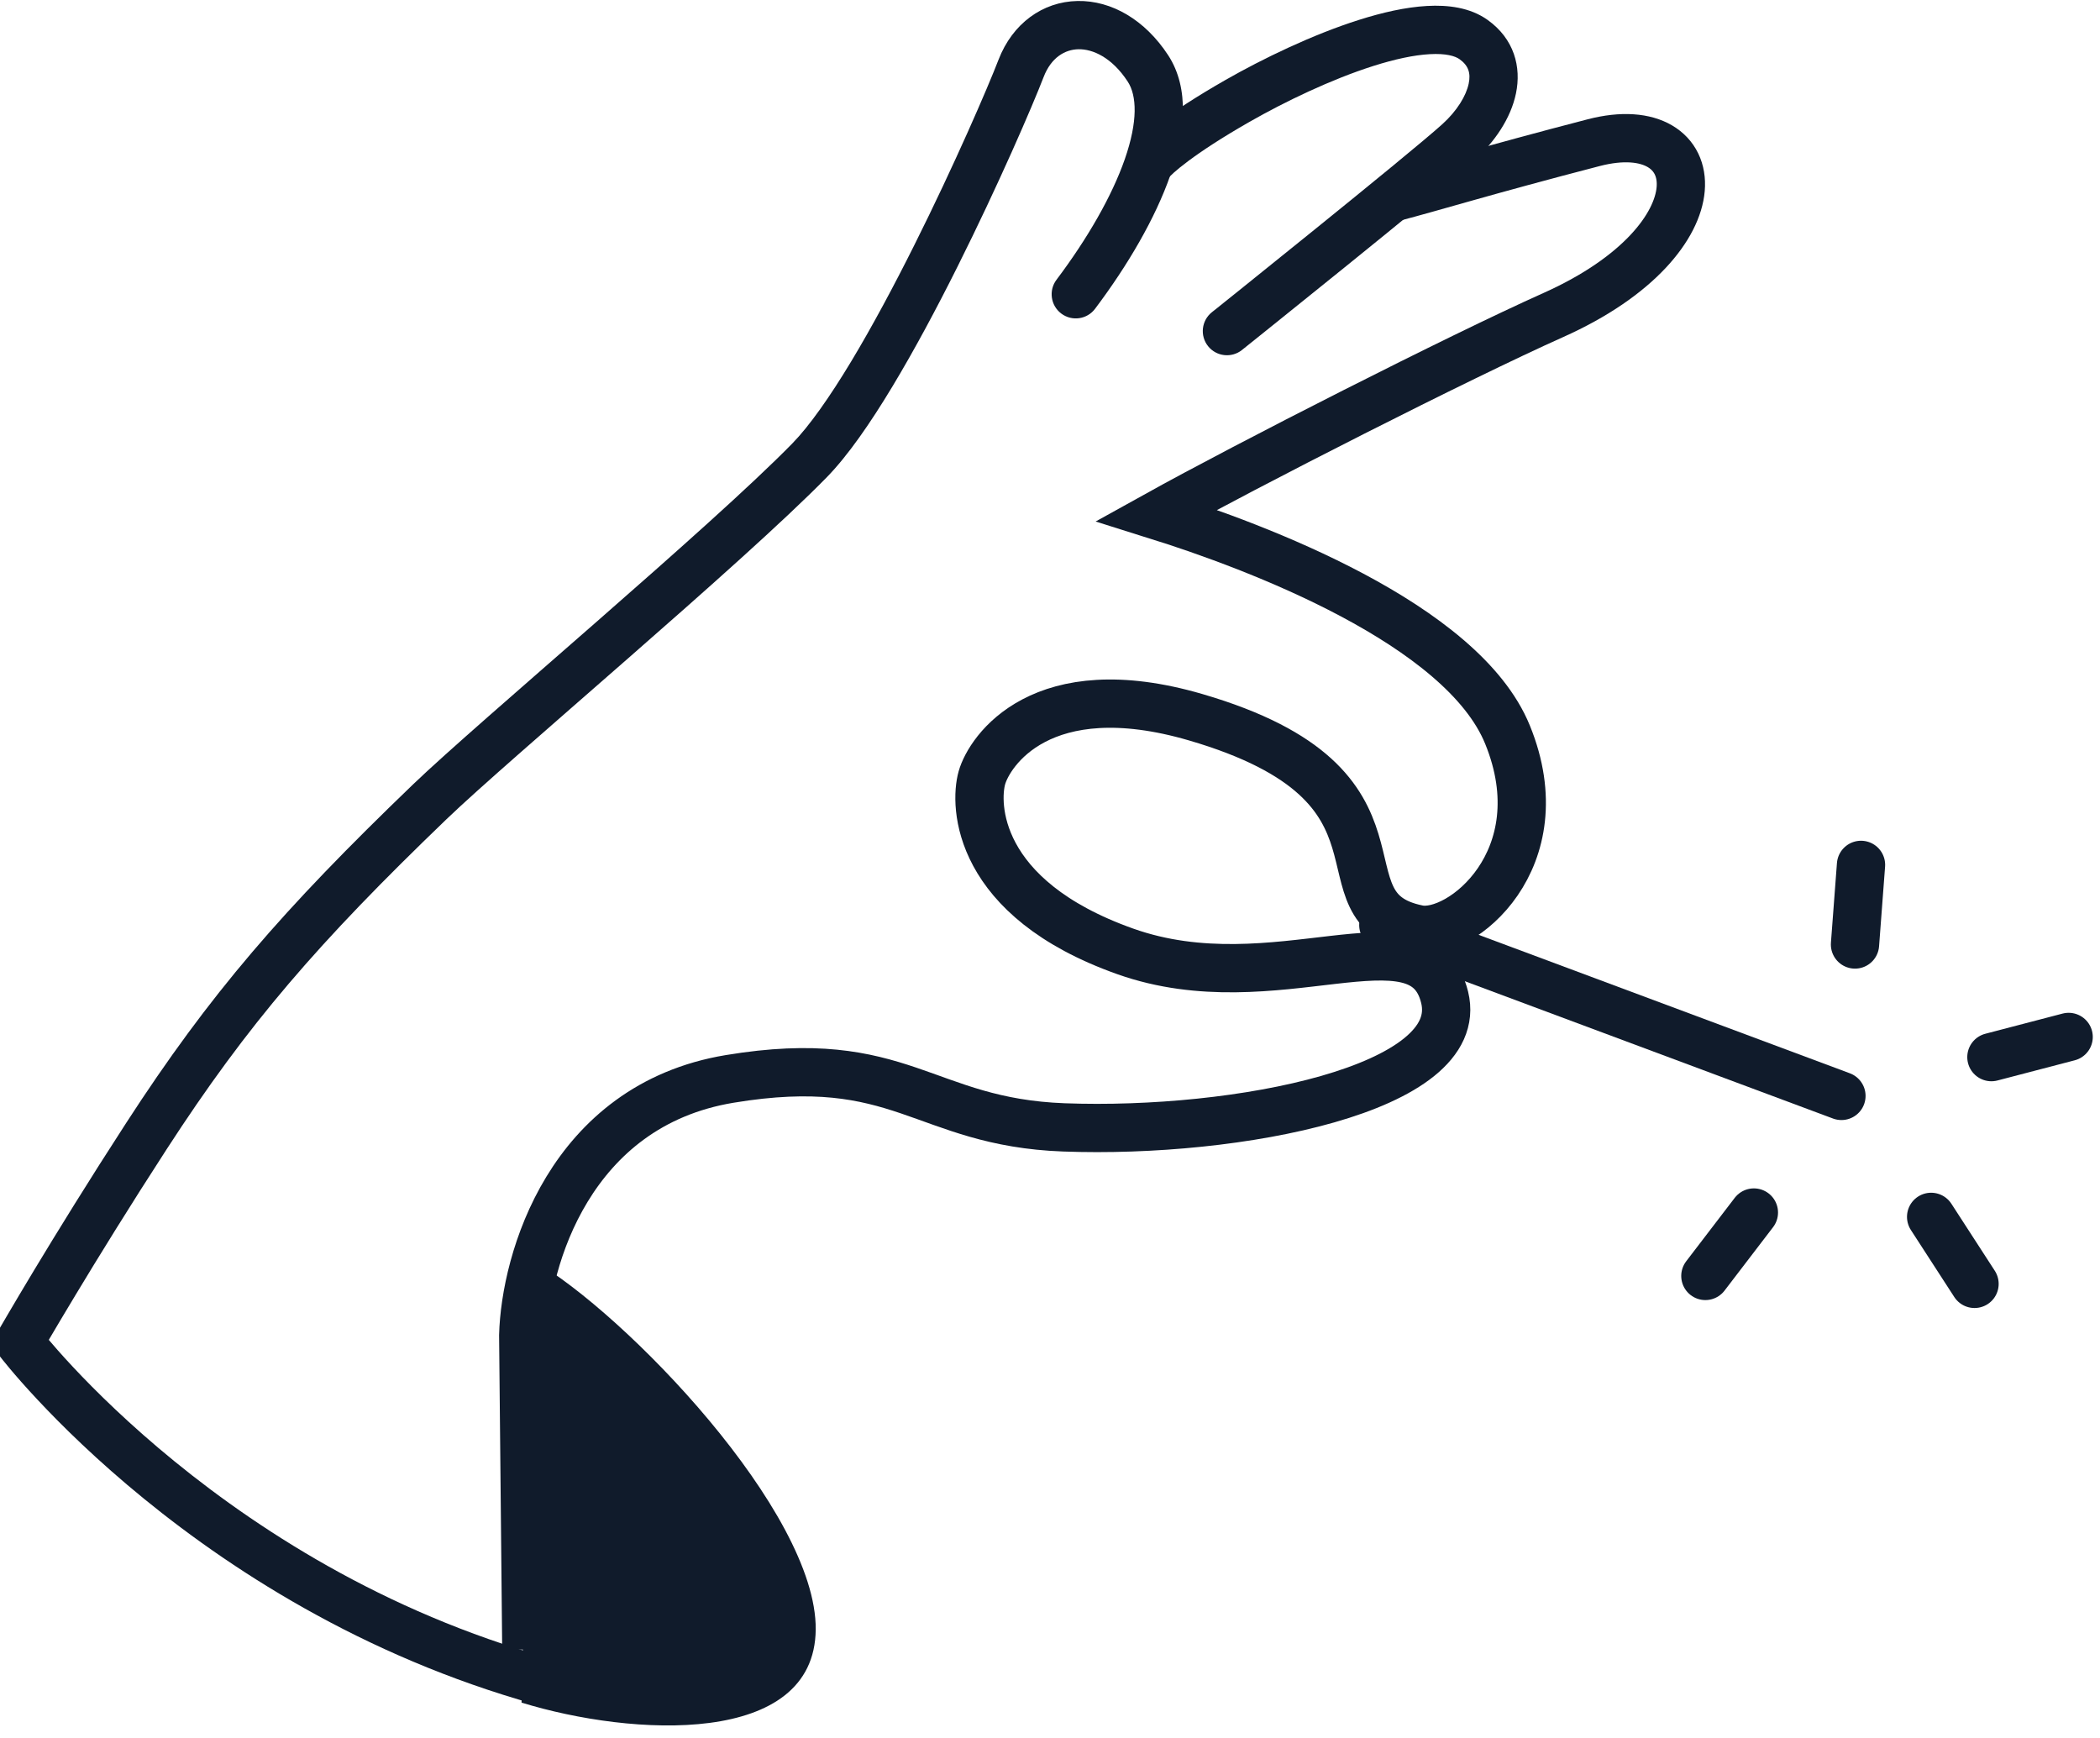
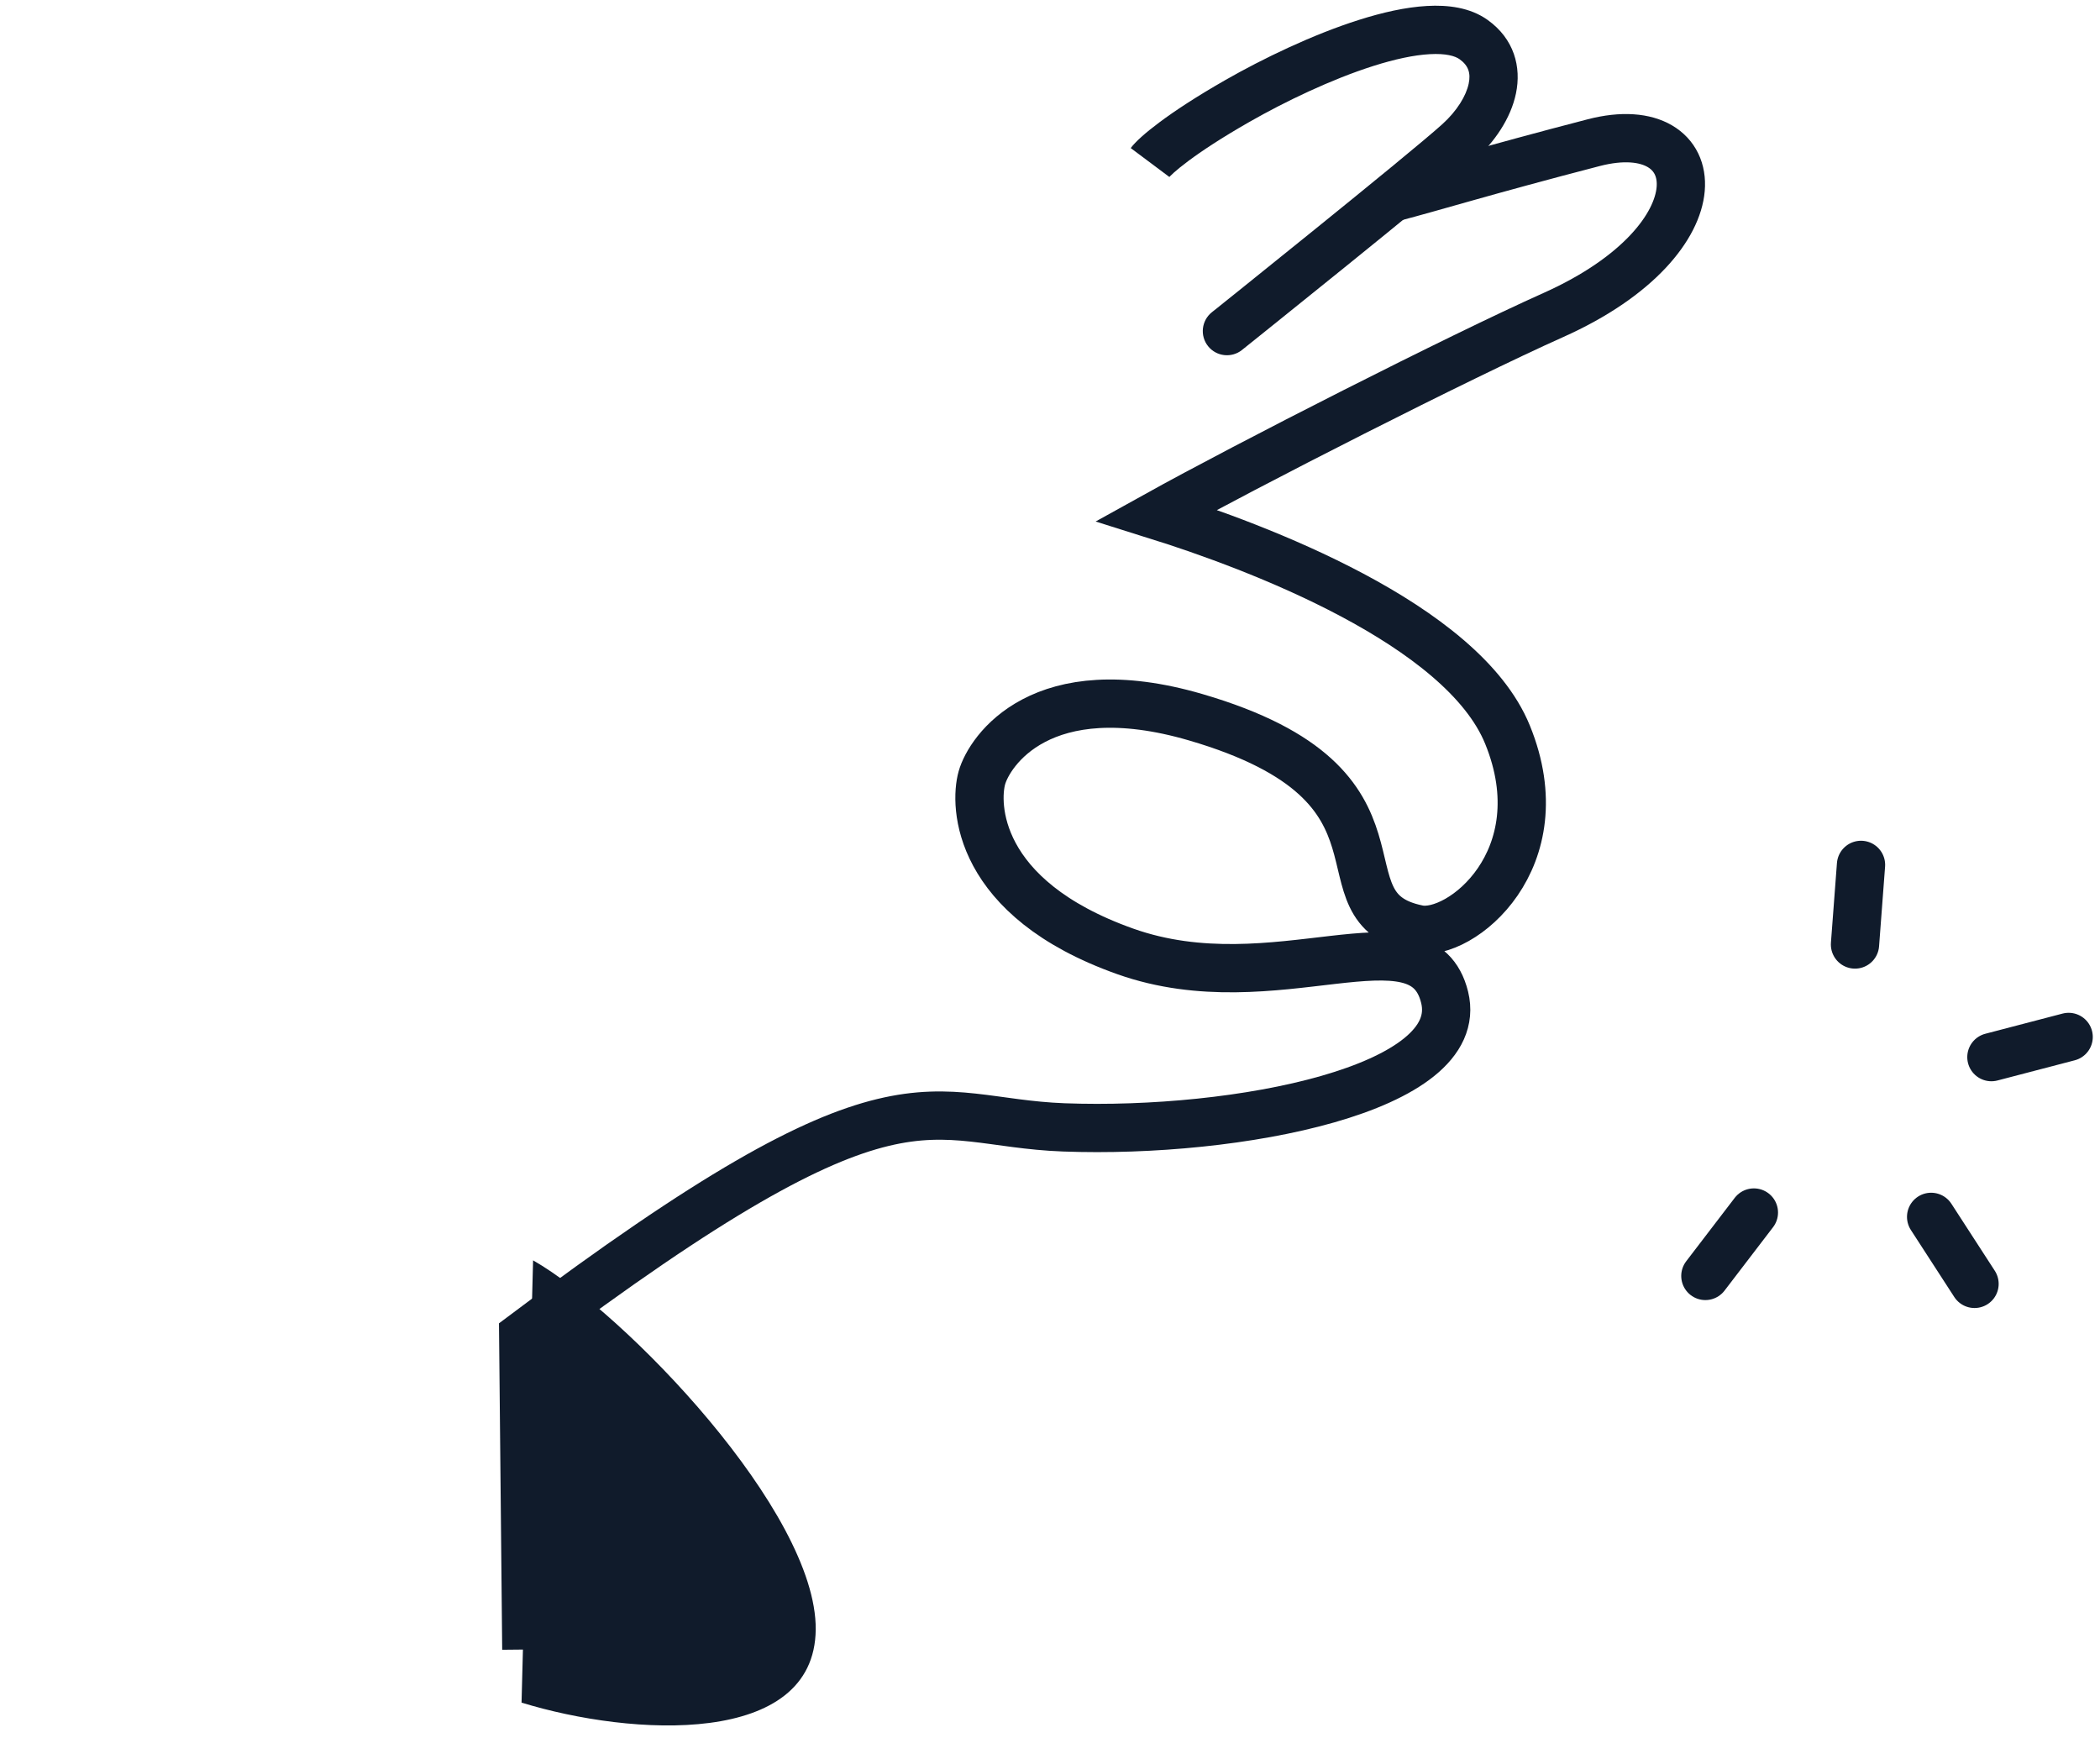
<svg xmlns="http://www.w3.org/2000/svg" width="87" height="72" viewBox="0 0 87 72" fill="none">
  <g clip-path="url(#clip0_16_597)">
-     <path d="M45.367 12.792C45.035 13.234 44.408 13.322 43.967 12.99C43.526 12.658 43.437 12.031 43.769 11.59L45.367 12.792ZM0.809 55.605L0.014 56.212L-0.389 55.684L-0.059 55.108L0.809 55.605ZM43.769 11.59C45.057 9.879 46.065 8.124 46.597 6.6C47.149 5.017 47.097 3.958 46.72 3.38L48.394 2.286C49.305 3.68 49.086 5.536 48.485 7.259C47.863 9.04 46.732 10.978 45.367 12.792L43.769 11.59ZM46.72 3.38C46.059 2.369 45.262 2.029 44.678 2.04C44.122 2.051 43.549 2.377 43.235 3.193L41.368 2.473C41.947 0.973 43.195 0.068 44.641 0.041C46.058 0.014 47.443 0.832 48.394 2.286L46.72 3.38ZM43.235 3.193C42.775 4.386 41.36 7.667 39.664 11.055C38.816 12.752 37.89 14.488 36.972 16.011C36.064 17.519 35.129 18.874 34.257 19.767L32.826 18.37C33.531 17.648 34.369 16.456 35.26 14.979C36.141 13.516 37.041 11.83 37.876 10.16C39.548 6.817 40.936 3.596 41.368 2.473L43.235 3.193ZM34.257 19.767C32.496 21.569 29.193 24.497 26.033 27.263C22.845 30.055 19.806 32.68 18.502 33.934L17.116 32.492C18.465 31.196 21.565 28.517 24.716 25.758C27.896 22.974 31.132 20.104 32.826 18.37L34.257 19.767ZM18.502 33.934C13.165 39.066 10.27 42.418 6.903 47.612L5.225 46.525C8.695 41.17 11.7 37.701 17.116 32.492L18.502 33.934ZM6.903 47.612C5.357 49.997 4.049 52.122 3.128 53.65C2.667 54.414 2.304 55.028 2.055 55.451C1.931 55.663 1.836 55.826 1.772 55.937C1.74 55.992 1.716 56.034 1.7 56.062C1.692 56.076 1.686 56.086 1.682 56.093C1.68 56.097 1.678 56.099 1.677 56.101C1.677 56.102 1.676 56.102 1.676 56.103C1.676 56.103 1.676 56.103 0.809 55.605C-0.059 55.108 -0.059 55.108 -0.059 55.108C-0.059 55.108 -0.059 55.107 -0.059 55.108C-0.059 55.107 -0.058 55.107 -0.058 55.106C-0.058 55.106 -0.057 55.105 -0.057 55.104C-0.056 55.102 -0.054 55.099 -0.052 55.096C-0.047 55.088 -0.041 55.077 -0.033 55.062C-0.016 55.033 0.009 54.99 0.042 54.933C0.108 54.82 0.205 54.654 0.331 54.439C0.582 54.01 0.95 53.389 1.415 52.617C2.345 51.075 3.665 48.931 5.225 46.525L6.903 47.612ZM0.809 55.605C1.603 54.998 1.603 54.998 1.603 54.998C1.603 54.998 1.603 54.998 1.603 54.998C1.604 54.999 1.605 55 1.606 55.002C1.609 55.005 1.614 55.011 1.62 55.02C1.634 55.037 1.655 55.064 1.683 55.1C1.741 55.172 1.829 55.28 1.947 55.421C2.184 55.703 2.541 56.114 3.016 56.622C3.966 57.638 5.384 59.036 7.241 60.549C10.96 63.579 16.42 67.052 23.405 68.868L22.902 70.803C15.564 68.896 9.851 65.255 5.978 62.1C4.04 60.521 2.557 59.059 1.556 57.988C1.054 57.453 0.673 57.014 0.415 56.707C0.286 56.553 0.188 56.432 0.121 56.349C0.088 56.307 0.062 56.274 0.044 56.251C0.035 56.239 0.028 56.23 0.023 56.224C0.02 56.221 0.018 56.218 0.017 56.216C0.016 56.215 0.015 56.214 0.015 56.214C0.015 56.213 0.014 56.212 0.014 56.212C0.014 56.212 0.014 56.212 0.809 55.605Z" fill="#101B2B" />
-     <path d="M21.805 68.336L21.677 55.318C21.759 52.236 23.584 45.798 30.228 44.697C37.361 43.514 38.238 46.489 44.079 46.705C51.253 46.97 60.784 45.119 59.849 41.316C58.914 37.513 52.839 41.622 46.621 39.415C40.404 37.209 40.368 33.322 40.678 32.223C40.987 31.125 43.142 27.847 49.534 29.713C59.319 32.57 54.321 37.6 58.75 38.495C60.497 38.849 64.559 35.599 62.454 30.436C60.581 25.839 52.011 22.633 47.914 21.348C51.699 19.248 60.449 14.796 64.352 13.051C71.424 9.888 70.794 4.673 66.023 5.911C61.569 7.067 59.312 7.767 57.722 8.179" stroke="#101B2B" stroke-width="2" />
+     <path d="M21.805 68.336L21.677 55.318C37.361 43.514 38.238 46.489 44.079 46.705C51.253 46.97 60.784 45.119 59.849 41.316C58.914 37.513 52.839 41.622 46.621 39.415C40.404 37.209 40.368 33.322 40.678 32.223C40.987 31.125 43.142 27.847 49.534 29.713C59.319 32.57 54.321 37.6 58.75 38.495C60.497 38.849 64.559 35.599 62.454 30.436C60.581 25.839 52.011 22.633 47.914 21.348C51.699 19.248 60.449 14.796 64.352 13.051C71.424 9.888 70.794 4.673 66.023 5.911C61.569 7.067 59.312 7.767 57.722 8.179" stroke="#101B2B" stroke-width="2" />
    <path d="M33.794 67.504C33.836 62.63 25.886 54.388 22.085 52.213L21.607 70.535C26.184 71.944 33.752 72.377 33.794 67.504Z" fill="#101B2B" />
    <path d="M81.802 53.188L80.004 50.412" stroke="#101B2B" stroke-width="2" stroke-linecap="round" />
    <path d="M70.651 52.859L72.661 50.232" stroke="#101B2B" stroke-width="2" stroke-linecap="round" />
    <path d="M85.701 42.958L82.501 43.794" stroke="#101B2B" stroke-width="2" stroke-linecap="round" />
    <path d="M76.85 39.128L77.099 35.83" stroke="#101B2B" stroke-width="2" stroke-linecap="round" />
-     <path d="M57.309 38.322L76.288 45.401" stroke="#101B2B" stroke-width="2" stroke-linecap="round" />
    <path d="M51.455 14.498C51.024 14.843 50.394 14.773 50.049 14.342C49.704 13.91 49.774 13.281 50.205 12.936L51.455 14.498ZM50.83 13.717C50.205 12.936 50.205 12.936 50.205 12.936C50.205 12.936 50.205 12.936 50.205 12.936C50.205 12.936 50.206 12.935 50.207 12.935C50.208 12.934 50.209 12.933 50.211 12.931C50.215 12.928 50.221 12.924 50.228 12.917C50.244 12.905 50.267 12.887 50.297 12.863C50.357 12.815 50.445 12.744 50.558 12.654C50.783 12.473 51.107 12.213 51.5 11.898C52.286 11.266 53.349 10.411 54.456 9.515C56.688 7.71 59.056 5.776 59.751 5.147L61.093 6.63C60.346 7.307 57.919 9.287 55.714 11.07C54.604 11.968 53.539 12.825 52.752 13.457C52.359 13.773 52.034 14.033 51.809 14.214C51.696 14.305 51.607 14.376 51.547 14.424C51.517 14.448 51.494 14.466 51.478 14.479C51.471 14.485 51.465 14.489 51.461 14.493C51.459 14.494 51.457 14.495 51.456 14.496C51.456 14.497 51.455 14.497 51.455 14.498C51.455 14.497 51.455 14.498 51.455 14.498C51.455 14.498 51.455 14.498 50.83 13.717ZM59.751 5.147C60.368 4.589 60.742 3.964 60.846 3.464C60.936 3.033 60.838 2.718 60.469 2.454L61.635 0.829C62.727 1.612 63.034 2.768 62.804 3.872C62.589 4.907 61.918 5.883 61.093 6.63L59.751 5.147ZM60.469 2.454C60.284 2.321 59.906 2.206 59.23 2.244C58.578 2.28 57.781 2.452 56.901 2.731C55.146 3.288 53.224 4.215 51.766 5.048L50.773 3.311C52.31 2.434 54.366 1.437 56.297 0.825C57.261 0.519 58.234 0.296 59.119 0.247C59.981 0.198 60.908 0.307 61.635 0.829L60.469 2.454ZM51.766 5.048C50.596 5.716 49.777 6.262 49.235 6.666C48.964 6.868 48.766 7.031 48.631 7.152C48.484 7.284 48.439 7.341 48.446 7.332L46.844 6.134C47.042 5.869 47.452 5.5 48.041 5.062C48.659 4.601 49.548 4.011 50.773 3.311L51.766 5.048Z" fill="#101B2B" />
  </g>
  <defs>
    <clipPath id="clip0_16_597">
      <rect width="87" height="72" fill="white" />
    </clipPath>
  </defs>
</svg>